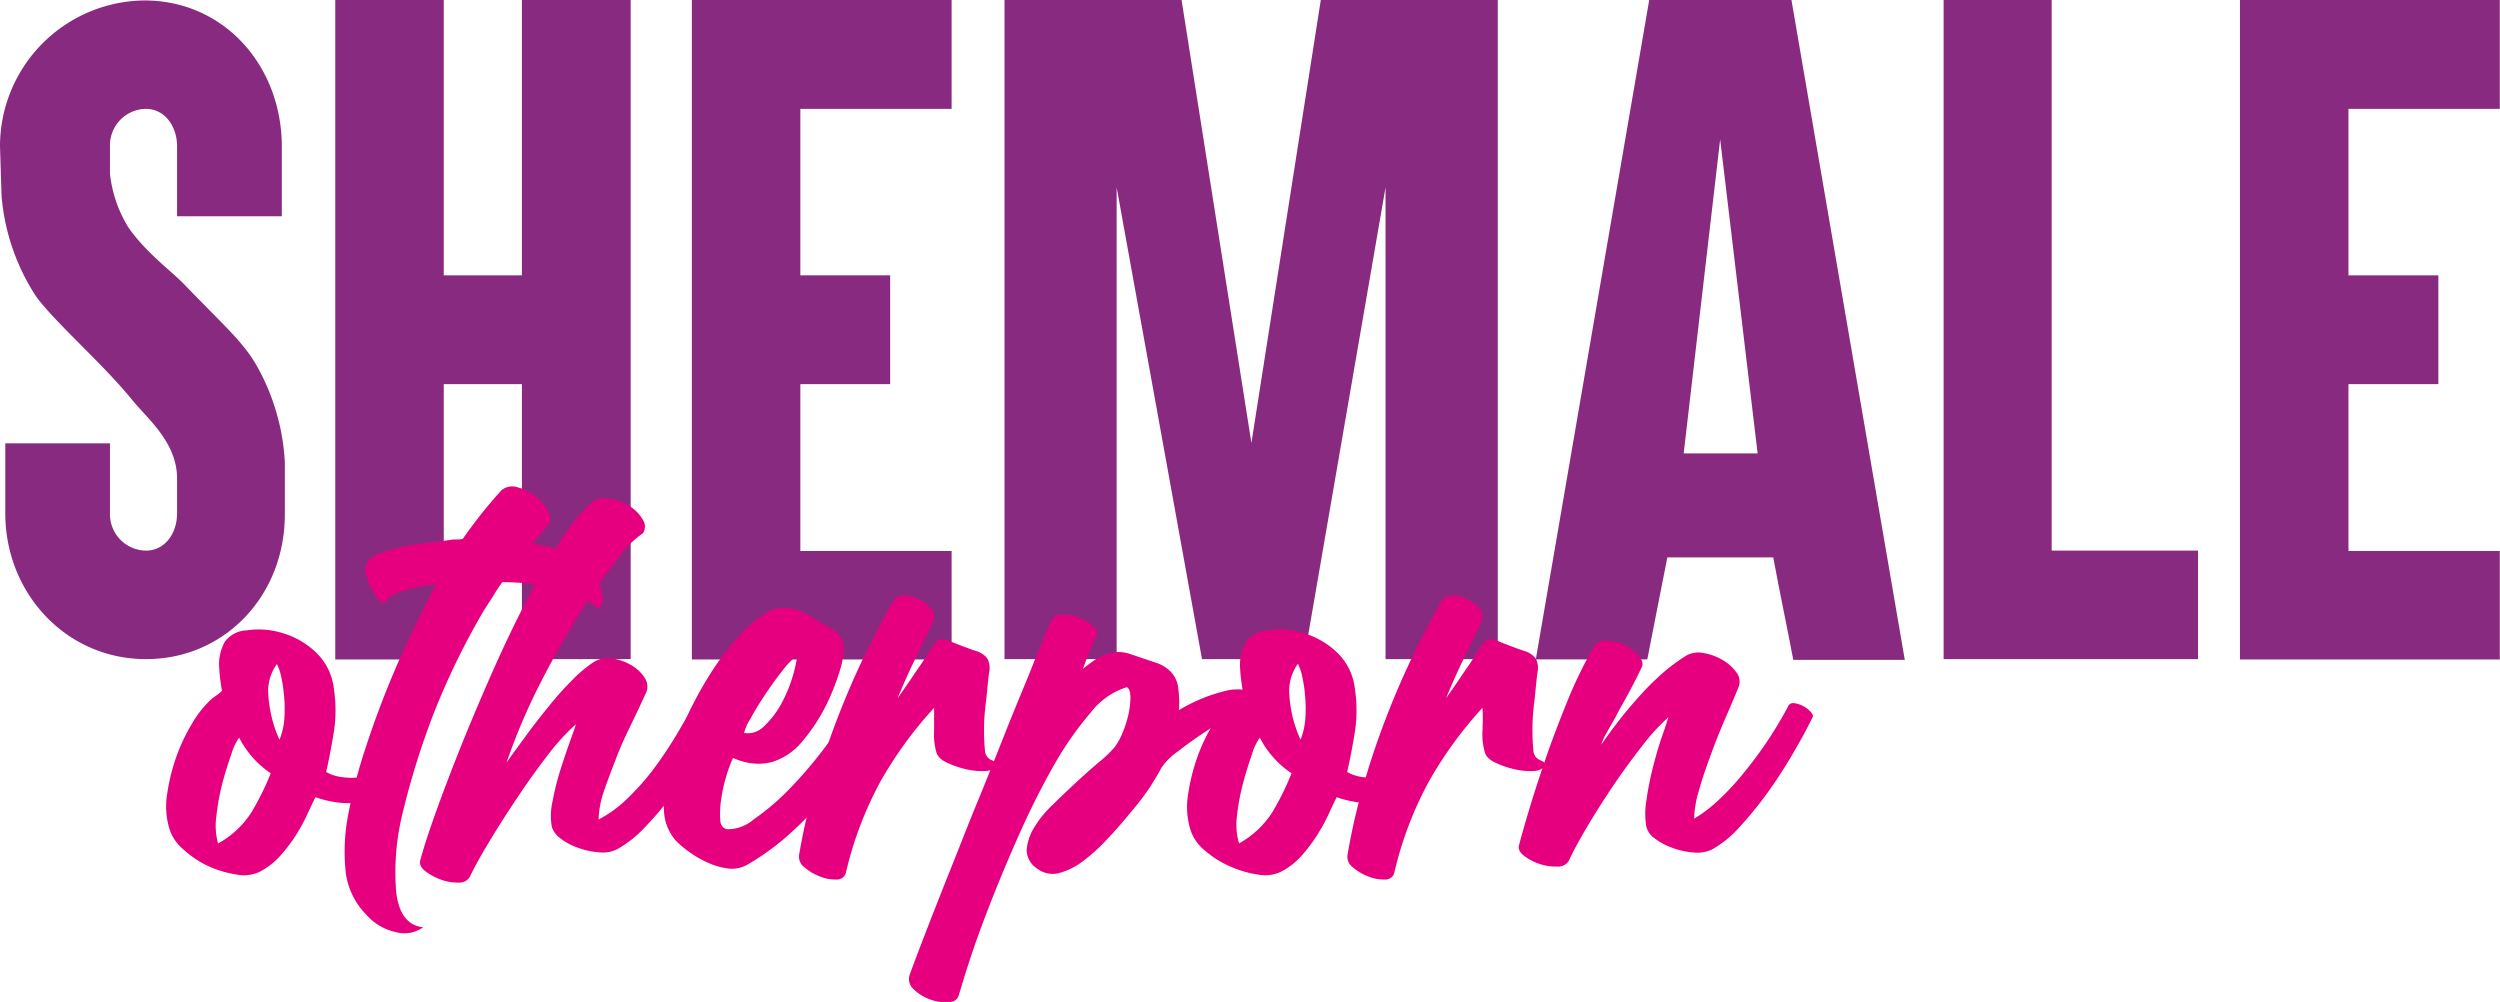
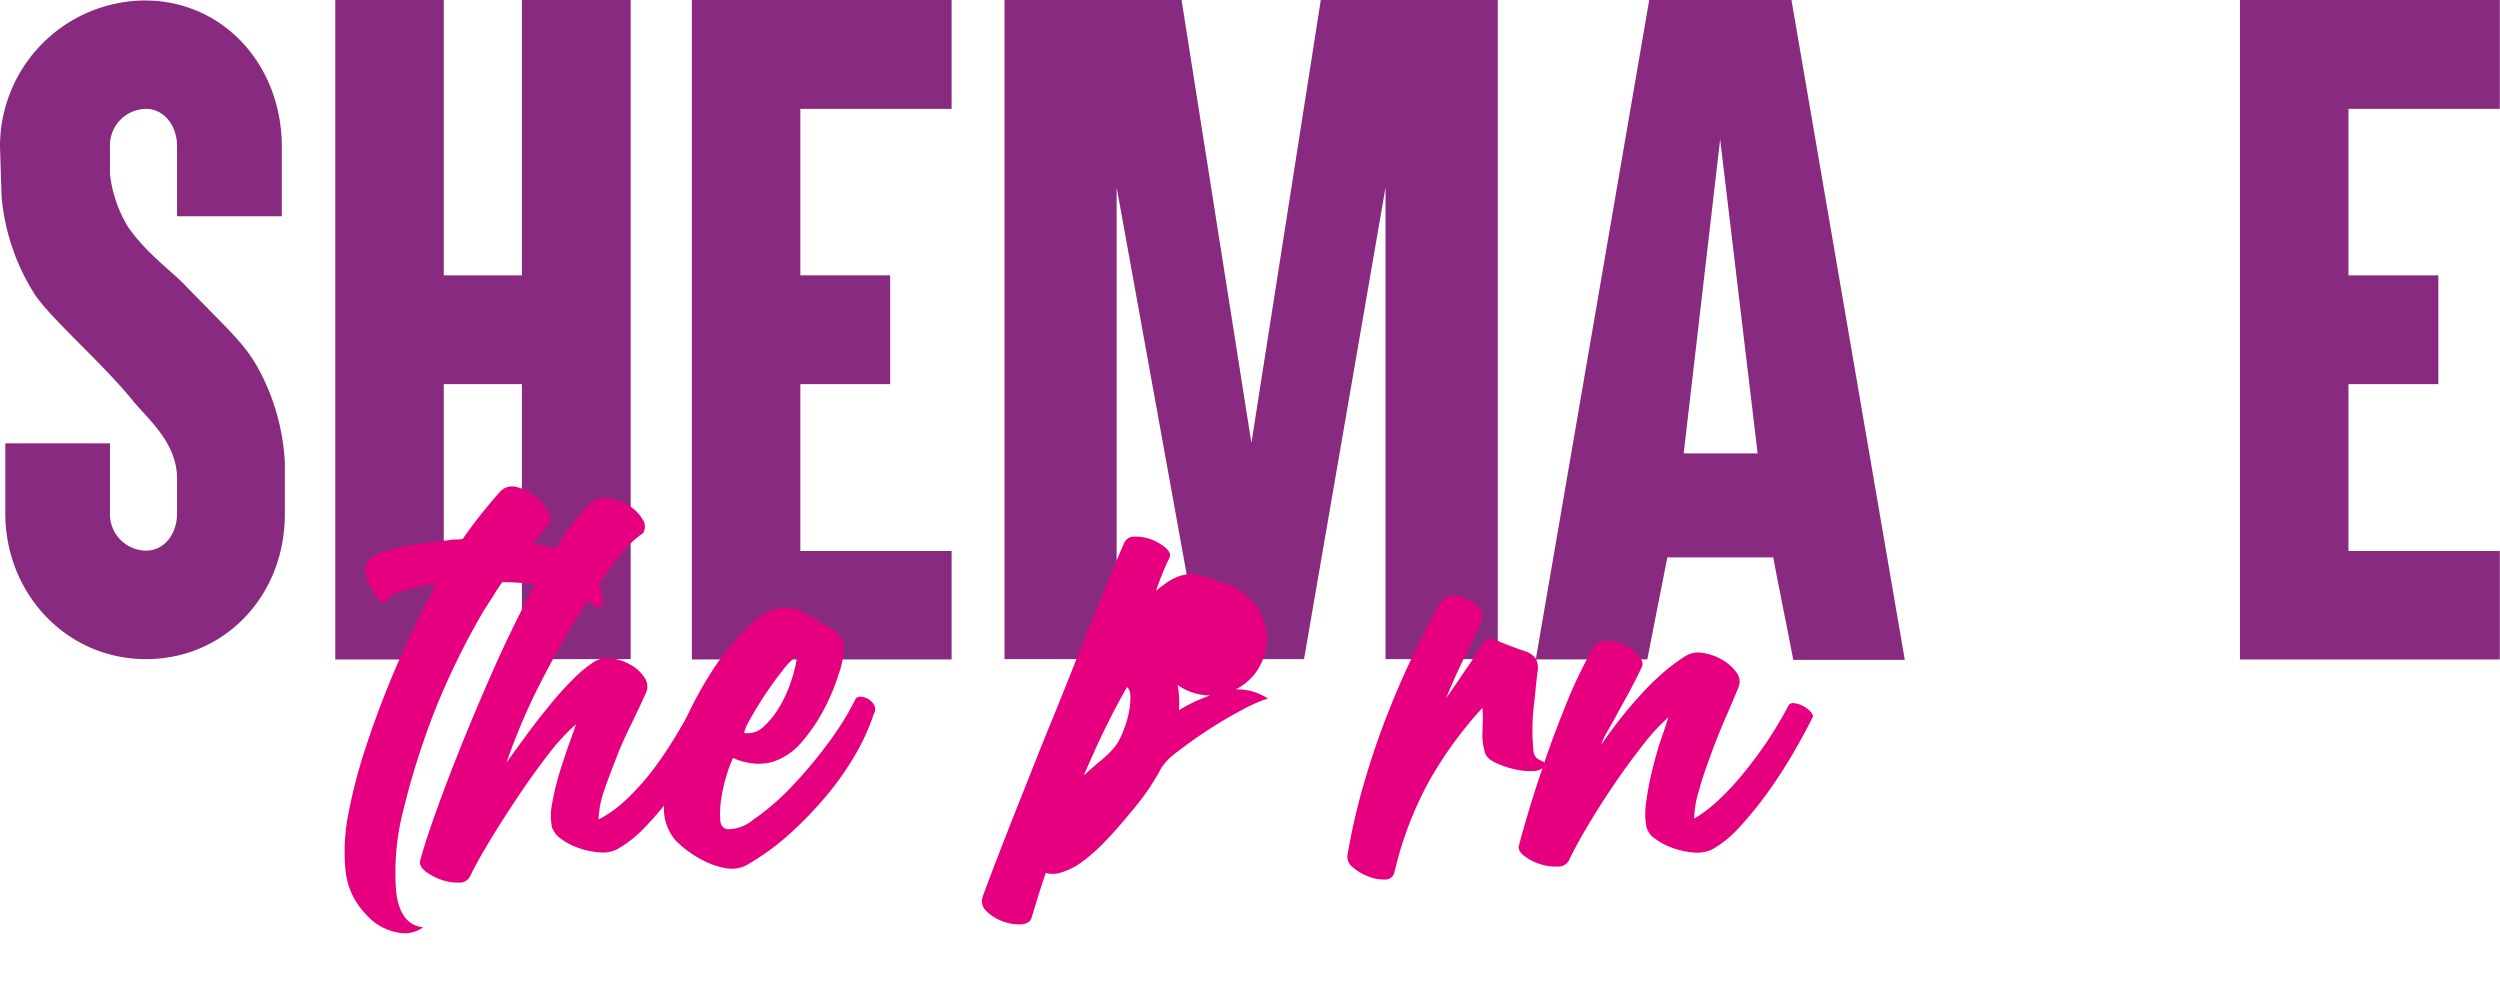
<svg xmlns="http://www.w3.org/2000/svg" id="Layer_1" data-name="Слой 1" viewBox="0 0 274.19 109.89">
  <path d="M21.84,79.16c-8.72,0-15.43-7.18-15.43-16V55.49H17.89v7.66a4,4,0,0,0,3.95,4.11c2,0,3.41-1.79,3.41-4.11V59.36c0-4-3.3-6.61-4.94-8.65-3.25-4-8.58-8.6-10.57-11.4A23.77,23.77,0,0,1,6,28.37l-.17-5.45a16,16,0,0,1,15.85-16c8.69,0,15.06,7.13,15.06,16.05v7.62H25.25V22.92c0-2.28-1.42-4.11-3.41-4.11a4,4,0,0,0-3.95,4.11v3a14.08,14.08,0,0,0,2,5.86c1.9,2.76,4.73,4.82,6.07,6.2,4.7,4.87,6.62,6.47,8.11,9.15a24.1,24.1,0,0,1,3,10.44l0,5.54C37.15,72.13,30.52,79.16,21.84,79.16Z" transform="translate(-5.83 -6.87)" style="fill:#892a81" />
  <path d="M51.92,6.87H54.5v30.2h8.57V6.87H75V79.16H63.07V49H54.5v30.2H42.6V6.87h9.32Z" transform="translate(-5.83 -6.87)" style="fill:#892a81" />
  <path d="M107.58,6.87h2.62V18.81H93.61V37.07h9.85V49H93.61v18.3H110.2v11.9H81.71V6.87h25.87Z" transform="translate(-5.83 -6.87)" style="fill:#892a81" />
  <path d="M116,6.87h19.42l7.66,48.58,7.61-48.58H170.1V79.16H157.79V27.42l-8.94,51.74H137.66L128.3,27.42V79.16H116Z" transform="translate(-5.83 -6.87)" style="fill:#892a81" />
  <path d="M188.7,68c-.73,3.73-1.48,7.44-2.2,11.19H174.27L186.71,6.87h15.6l12.43,72.37H202.51C201.8,75.5,201,71.7,200.31,68Zm5.79-45.84-4,34.44h8.11Z" transform="translate(-5.83 -6.87)" style="fill:#892a81" />
-   <path d="M228.27,6.87h2.58V67.26H246.9v11.9H219V6.87h9.32Z" transform="translate(-5.83 -6.87)" style="fill:#892a81" />
  <path d="M277.39,6.87H280V18.81h-16.6V37.07h9.86V49h-9.86v18.3H280v11.9h-28.5V6.87h25.87Z" transform="translate(-5.83 -6.87)" style="fill:#892a81" />
-   <path d="M46,92a.66.66,0,0,1,.73.36,2,2,0,0,1,.23,1,2.19,2.19,0,0,1-.23,1q-.23.45-.54.45a15.56,15.56,0,0,1-2.76.13,11.64,11.64,0,0,1-3-.64c-.22.43-.49,1-.84,1.76a20.24,20.24,0,0,1-1.24,2.31,17.46,17.46,0,0,1-1.74,2.31,8,8,0,0,1-2.21,1.76,4.05,4.05,0,0,1-2.59.35,11.6,11.6,0,0,1-3.14-.93A10.83,10.83,0,0,1,25.91,100a4.77,4.77,0,0,1-1.54-2.37,8.52,8.52,0,0,1-.19-3.79,21.34,21.34,0,0,1,1-4,19.82,19.82,0,0,1,1.7-3.59,11.66,11.66,0,0,1,1.89-2.47,5,5,0,0,1,.71-.58,4.84,4.84,0,0,0,.7-.57,19.18,19.18,0,0,1-.32-2.73,5,5,0,0,1,.64-2.66A3.14,3.14,0,0,1,32.93,76a8.79,8.79,0,0,1,3.84.29,9,9,0,0,1,3.69,2.11,6.53,6.53,0,0,1,2,4.1,15.37,15.37,0,0,1,0,4.55c-.23,1.46-.52,3-.86,4.49a4.73,4.73,0,0,0,1.89.58A7.33,7.33,0,0,0,46,92ZM29.75,99.38a10.18,10.18,0,0,0,3.69-3.47,29.68,29.68,0,0,0,2.08-4.23,10.41,10.41,0,0,1-3.46-3.91,6,6,0,0,0-.83,1.73c-.34,1-.68,2-1,3.24a24.73,24.73,0,0,0-.67,3.66A7.3,7.3,0,0,0,29.75,99.38ZM36.48,88A7.37,7.37,0,0,0,37,85.88a14.9,14.9,0,0,0,0-2.5,16.51,16.51,0,0,0-.32-2.24,5.65,5.65,0,0,0-.48-1.44,5.05,5.05,0,0,0-.93,3.52A13.91,13.91,0,0,0,36.48,88Z" transform="translate(-5.83 -6.87)" style="fill:#e60080" />
  <path d="M64.24,66.49c1.79.34,3.18.67,4.17,1a5,5,0,0,1,2.24,1.41,10.6,10.6,0,0,1,.83,1.61c.09.34.17.68.26,1s.15.67.19,1c0,.65-.19,1-.58,1.09a7,7,0,0,0-3.84-2.05,26.3,26.3,0,0,0-6.6-.83c-.35.51-.69,1-1,1.54l-1,1.54a81.85,81.85,0,0,0-5.39,11A85.74,85.74,0,0,0,50,96a26.91,26.91,0,0,0-.71,8.78c.3,2.35,1.28,3.62,2.95,3.79a3.46,3.46,0,0,1-2.82.57,6.05,6.05,0,0,1-3.46-2,8,8,0,0,1-2.25-5A21.17,21.17,0,0,1,44,96.33a57.25,57.25,0,0,1,2-7.66c.94-2.86,2-5.66,3.17-8.4S51.65,74.85,53,72.2a3.21,3.21,0,0,1,.32-.61,3,3,0,0,0,.32-.61,6.71,6.71,0,0,0-.8.06c-.32,0-.67.11-1.06.2l-1.09.25a10,10,0,0,0-1,.32,2.56,2.56,0,0,0-.83.36,2.71,2.71,0,0,0-.45.35c-.26.43-.49.55-.71.38a2.93,2.93,0,0,1-.77-.83,3,3,0,0,0-.32-.61,3.21,3.21,0,0,1-.32-.61,4.32,4.32,0,0,1-.19-.58,2,2,0,0,0-.13-.38,1.34,1.34,0,0,1,.13-1.28,1.11,1.11,0,0,1,.38-.51c.18-.13.37-.26.58-.39a21.37,21.37,0,0,1,4.36-1.15l2.18-.26c.68-.08,1.32-.17,1.92-.26H56a3.26,3.26,0,0,0,.58-.06,52.61,52.61,0,0,1,4.23-5.32,1.82,1.82,0,0,1,1.86-.32,4.71,4.71,0,0,1,2.18,1.22,4.2,4.2,0,0,1,1.28,1.79c.13.6,0,1-.32,1.22l-.9,1.12Z" transform="translate(-5.83 -6.87)" style="fill:#e60080" />
  <path d="M82.44,83.22a.71.71,0,0,1,.71-.45,1.77,1.77,0,0,1,1,.29,2.57,2.57,0,0,1,.77.77.94.94,0,0,1,.13.93,38.08,38.08,0,0,1-2.5,4.87,53.1,53.1,0,0,1-3.08,4.55,35.67,35.67,0,0,1-3.14,3.66A12.29,12.29,0,0,1,73.53,100a3.49,3.49,0,0,1-2,.35,8.69,8.69,0,0,1-2.25-.48,7.06,7.06,0,0,1-1.92-1,2.66,2.66,0,0,1-1-1.28,7,7,0,0,1,.07-2.82,29.13,29.13,0,0,1,.86-3.46c.37-1.15.72-2.2,1.06-3.14s.56-1.56.64-1.86a23.17,23.17,0,0,0-3,3.27q-1.69,2.18-3.36,4.68c-1.12,1.66-2.15,3.29-3.11,4.87S57.85,102,57.38,103a1.32,1.32,0,0,1-1.25.67,5.3,5.3,0,0,1-1.92-.32,6.34,6.34,0,0,1-1.73-.93c-.49-.39-.68-.79-.55-1.22q.51-1.92,1.67-5.16t2.69-7.08q1.55-3.86,3.37-8t3.71-7.82q1.89-3.69,3.72-6.61a21.27,21.27,0,0,1,3.37-4.32,2.33,2.33,0,0,1,2.05-.68,6,6,0,0,1,2.24.77,4.21,4.21,0,0,1,1.54,1.51,1.36,1.36,0,0,1,.06,1.54A10.62,10.62,0,0,0,73.69,68a61.78,61.78,0,0,0-4,5.7q-2.22,3.47-4.46,7.82a67.43,67.43,0,0,0-3.85,9c.69-1,1.44-2,2.25-3.11s1.63-2.15,2.47-3.17a33.2,33.2,0,0,1,2.5-2.79,13.71,13.71,0,0,1,2.4-2,2.89,2.89,0,0,1,2-.35,5.51,5.51,0,0,1,2.09.74,4.24,4.24,0,0,1,1.47,1.41A1.68,1.68,0,0,1,76.61,83c-.38.85-.86,1.88-1.44,3.07S74,88.49,73.5,89.79s-1,2.57-1.41,3.79a10.38,10.38,0,0,0-.61,3.17,13.2,13.2,0,0,0,3-2.15,27.67,27.67,0,0,0,2.89-3.2,44,44,0,0,0,2.69-4Q81.29,85.34,82.44,83.22Z" transform="translate(-5.83 -6.87)" style="fill:#e60080" />
  <path d="M99.69,83.48a.74.74,0,0,1,.67-.19,2,2,0,0,1,.8.32,1.57,1.57,0,0,1,.58.67.91.91,0,0,1-.07.87,23.68,23.68,0,0,1-2.34,5,31.67,31.67,0,0,1-3.43,4.65,39.77,39.77,0,0,1-4,4,27.12,27.12,0,0,1-4.17,2.94,3.4,3.4,0,0,1-2,.39,7.75,7.75,0,0,1-2.18-.61,10.92,10.92,0,0,1-2-1.12A11.87,11.87,0,0,1,80,99.12a5.28,5.28,0,0,1-1.35-3.43A16.14,16.14,0,0,1,79.14,91,30.55,30.55,0,0,1,81,85.85a41.28,41.28,0,0,1,2.72-5.06,28.86,28.86,0,0,1,3.18-4.17A13.49,13.49,0,0,1,90,74a4.11,4.11,0,0,1,1.66-.48,4.44,4.44,0,0,1,1.61.26,8.56,8.56,0,0,1,1.7.83c.57.36,1.22.76,2,1.19a2.51,2.51,0,0,1,1.41,2.43,10.38,10.38,0,0,1-.54,2.5,23.8,23.8,0,0,1-1.54,3.75,19.28,19.28,0,0,1-2.44,3.66,7.07,7.07,0,0,1-3.24,2.27,5.81,5.81,0,0,1-2.24.19A7.26,7.26,0,0,1,86.23,90a12.91,12.91,0,0,0-.71,1.89,17.27,17.27,0,0,0-.58,2.54,10.77,10.77,0,0,0-.12,2.27c0,.66.29,1,.76,1.12a4.4,4.4,0,0,0,2.92-1.09,25.8,25.8,0,0,0,3.94-3.36,47.14,47.14,0,0,0,4-4.71A31.33,31.33,0,0,0,99.69,83.48Zm-6.41-4.74a8.83,8.83,0,0,0-1.64,1.69c-.66.84-1.3,1.73-1.92,2.66s-1.16,1.82-1.6,2.63a5.13,5.13,0,0,0-.68,1.54,2.5,2.5,0,0,0,2.15-.7,9.65,9.65,0,0,0,1.8-2.28,14.37,14.37,0,0,0,1.28-2.92A15.35,15.35,0,0,0,93.28,78.74Z" transform="translate(-5.83 -6.87)" style="fill:#e60080" />
-   <path d="M113.85,89.12a1.33,1.33,0,0,0,.29.8,1.39,1.39,0,0,0,.45.32c.15.07.28.13.38.19s.14.21.1.42-.46.54-1.12.58a7.81,7.81,0,0,1-2.15-.19,10.48,10.48,0,0,1-2.15-.74c-.66-.32-1-.7-1.12-1.12a6.91,6.91,0,0,1-.25-2.34c0-.84,0-1.68,0-2.54a43.93,43.93,0,0,0-5.84,8,39.8,39.8,0,0,0-3.84,10.1,1,1,0,0,1-1.06.73,4.43,4.43,0,0,1-1.83-.35,5.48,5.48,0,0,1-1.66-1,1.42,1.42,0,0,1-.58-1.34,69,69,0,0,1,1.63-7.24q1.07-3.8,2.47-7.47t3-7q1.61-3.33,3.14-6a1.37,1.37,0,0,1,.9-.71,2.44,2.44,0,0,1,1.22.07,4.51,4.51,0,0,1,2.08,1.25,1.47,1.47,0,0,1,.16,1.69c-.55,1.2-1.15,2.45-1.79,3.75s-1.31,2.79-2,4.46c.64-.9,1.22-1.73,1.73-2.5s.89-1.26,1.25-1.86.59-1,.68-1.09q.57-.9,1-1a2.27,2.27,0,0,1,1.28.29c1.19.47,2.09.81,2.69,1a2.34,2.34,0,0,1,1.22.83,2.25,2.25,0,0,1,.19,1.48c-.09.64-.19,1.62-.32,3A23.84,23.84,0,0,0,113.85,89.12Z" transform="translate(-5.83 -6.87)" style="fill:#e60080" />
-   <path d="M135.13,84.76a18,18,0,0,1,5.52-2.21,6,6,0,0,1,4.23.93A16.86,16.86,0,0,0,142,84.76c-1.22.64-2.45,1.37-3.69,2.18s-2.35,1.6-3.33,2.37a6.7,6.7,0,0,0-1.79,1.8c-.26.51-.68,1.22-1.25,2.11A29.91,29.91,0,0,1,129.81,96c-.81,1-1.68,2-2.59,2.95a19.17,19.17,0,0,1-2.79,2.5,7.56,7.56,0,0,1-2.5,1.19,2.78,2.78,0,0,1-2.31-.48,2.48,2.48,0,0,1-1.19-2,5.32,5.32,0,0,1,.77-2.44,11.63,11.63,0,0,1,2.06-2.56c.87-.86,1.75-1.69,2.62-2.5s1.71-1.55,2.5-2.22a12.44,12.44,0,0,0,1.7-1.63,7,7,0,0,0,.87-1.57,12.45,12.45,0,0,0,.64-2,8.79,8.79,0,0,0,.22-1.89c0-.58-.13-.95-.38-1.12a8.06,8.06,0,0,0-4,2.82,36.66,36.66,0,0,0-4,5.73c-1.28,2.25-2.51,4.68-3.69,7.31s-2.23,5.14-3.17,7.53-1.72,4.53-2.34,6.41-1,3.21-1.25,4c-.13.47-.51.72-1.15.77a5.08,5.08,0,0,1-2-.32,5,5,0,0,1-1.8-1.12,1.47,1.47,0,0,1-.41-1.64q.51-1.41,1.66-4.39t2.63-6.7c1-2.48,2-5.09,3.14-7.85s2.18-5.41,3.21-8,2-4.85,2.82-6.92,1.51-3.67,2-4.78a1.17,1.17,0,0,1,1.19-.8,4.86,4.86,0,0,1,1.86.32,5.14,5.14,0,0,1,1.57.93c.43.39.56.75.38,1.09s-.42.9-.64,1.41-.49,1.24-.83,2.18c.43-.34.84-.65,1.25-.93a5.51,5.51,0,0,1,1.22-.64,4.55,4.55,0,0,1,1.31-.26,4.32,4.32,0,0,1,1.6.29l2.57.87a4,4,0,0,1,1.6.93A3,3,0,0,1,135,82,11.34,11.34,0,0,1,135.13,84.76Z" transform="translate(-5.83 -6.87)" style="fill:#e60080" />
-   <path d="M158,92a.66.66,0,0,1,.73.36,2,2,0,0,1,.23,1,2.19,2.19,0,0,1-.23,1q-.23.45-.54.45a15.56,15.56,0,0,1-2.76.13,11.64,11.64,0,0,1-3-.64c-.21.43-.49,1-.83,1.76a22.09,22.09,0,0,1-1.25,2.31,18.28,18.28,0,0,1-1.73,2.31,8,8,0,0,1-2.22,1.76,4.05,4.05,0,0,1-2.59.35,11.6,11.6,0,0,1-3.14-.93,10.83,10.83,0,0,1-2.79-1.79,4.77,4.77,0,0,1-1.54-2.37,8.52,8.52,0,0,1-.19-3.79,21.34,21.34,0,0,1,1-4,19.82,19.82,0,0,1,1.7-3.59,11.66,11.66,0,0,1,1.89-2.47,5,5,0,0,1,.71-.58,4.84,4.84,0,0,0,.7-.57,19.18,19.18,0,0,1-.32-2.73,5,5,0,0,1,.64-2.66A3.14,3.14,0,0,1,144.91,76a8.78,8.78,0,0,1,3.84.29,9,9,0,0,1,3.69,2.11,6.53,6.53,0,0,1,2,4.1,15.37,15.37,0,0,1,0,4.55c-.23,1.46-.52,3-.86,4.49a4.73,4.73,0,0,0,1.89.58A7.32,7.32,0,0,0,158,92Zm-16.29,7.38a10.18,10.18,0,0,0,3.69-3.47,29.68,29.68,0,0,0,2.08-4.23A10.41,10.41,0,0,1,144,87.77a6,6,0,0,0-.83,1.73c-.34,1-.67,2-1,3.24a24.76,24.76,0,0,0-.68,3.66A7.3,7.3,0,0,0,141.73,99.38ZM148.47,88a7.72,7.72,0,0,0,.51-2.15,14.9,14.9,0,0,0,0-2.5,15.07,15.07,0,0,0-.32-2.24,5.65,5.65,0,0,0-.48-1.44,5.1,5.1,0,0,0-.93,3.52A13.71,13.71,0,0,0,148.47,88Z" transform="translate(-5.83 -6.87)" style="fill:#e60080" />
+   <path d="M135.13,84.76a18,18,0,0,1,5.52-2.21,6,6,0,0,1,4.23.93A16.86,16.86,0,0,0,142,84.76c-1.22.64-2.45,1.37-3.69,2.18s-2.35,1.6-3.33,2.37a6.7,6.7,0,0,0-1.79,1.8c-.26.51-.68,1.22-1.25,2.11A29.91,29.91,0,0,1,129.81,96c-.81,1-1.68,2-2.59,2.95a19.17,19.17,0,0,1-2.79,2.5,7.56,7.56,0,0,1-2.5,1.19,2.78,2.78,0,0,1-2.31-.48,2.48,2.48,0,0,1-1.19-2,5.32,5.32,0,0,1,.77-2.44,11.63,11.63,0,0,1,2.06-2.56c.87-.86,1.75-1.69,2.62-2.5s1.71-1.55,2.5-2.22a12.44,12.44,0,0,0,1.7-1.63,7,7,0,0,0,.87-1.57,12.45,12.45,0,0,0,.64-2,8.79,8.79,0,0,0,.22-1.89c0-.58-.13-.95-.38-1.12c-1.28,2.25-2.51,4.68-3.69,7.31s-2.23,5.14-3.17,7.53-1.72,4.53-2.34,6.41-1,3.21-1.25,4c-.13.47-.51.72-1.15.77a5.08,5.08,0,0,1-2-.32,5,5,0,0,1-1.8-1.12,1.47,1.47,0,0,1-.41-1.64q.51-1.41,1.66-4.39t2.63-6.7c1-2.48,2-5.09,3.14-7.85s2.18-5.41,3.21-8,2-4.85,2.82-6.92,1.51-3.67,2-4.78a1.17,1.17,0,0,1,1.19-.8,4.86,4.86,0,0,1,1.86.32,5.14,5.14,0,0,1,1.57.93c.43.39.56.75.38,1.09s-.42.9-.64,1.41-.49,1.24-.83,2.18c.43-.34.84-.65,1.25-.93a5.51,5.51,0,0,1,1.22-.64,4.55,4.55,0,0,1,1.31-.26,4.32,4.32,0,0,1,1.6.29l2.57.87a4,4,0,0,1,1.6.93A3,3,0,0,1,135,82,11.34,11.34,0,0,1,135.13,84.76Z" transform="translate(-5.83 -6.87)" style="fill:#e60080" />
  <path d="M174,89.12a1.33,1.33,0,0,0,.29.8,1.39,1.39,0,0,0,.45.32c.15.07.28.13.38.19s.14.21.1.42-.46.54-1.12.58a7.77,7.77,0,0,1-2.15-.19,10.28,10.28,0,0,1-2.15-.74c-.66-.32-1-.7-1.12-1.12a7.16,7.16,0,0,1-.26-2.34,21.52,21.52,0,0,0,0-2.54,43.87,43.87,0,0,0-5.83,8,39.43,39.43,0,0,0-3.84,10.1,1,1,0,0,1-1.06.73,4.43,4.43,0,0,1-1.83-.35,5.65,5.65,0,0,1-1.67-1,1.41,1.41,0,0,1-.57-1.34,69,69,0,0,1,1.63-7.24q1.07-3.8,2.47-7.47t3-7q1.6-3.33,3.14-6a1.37,1.37,0,0,1,.9-.71,2.44,2.44,0,0,1,1.22.07,4.51,4.51,0,0,1,2.08,1.25,1.47,1.47,0,0,1,.16,1.69c-.55,1.2-1.15,2.45-1.79,3.75s-1.31,2.79-2,4.46c.64-.9,1.22-1.73,1.73-2.5s.89-1.26,1.25-1.86.59-1,.67-1.09c.39-.6.71-.93,1-1a2.27,2.27,0,0,1,1.28.29c1.19.47,2.09.81,2.69,1a2.34,2.34,0,0,1,1.22.83,2.25,2.25,0,0,1,.19,1.48c-.09.64-.19,1.62-.32,3A23.84,23.84,0,0,0,174,89.12Z" transform="translate(-5.83 -6.87)" style="fill:#e60080" />
  <path d="M201.92,84.38a.6.6,0,0,1,.68-.39,3,3,0,0,1,1,.32,3,3,0,0,1,.8.61c.21.24.3.42.26.55-.6,1.24-1.34,2.6-2.22,4.1s-1.81,2.94-2.82,4.33a40,40,0,0,1-3.07,3.75,11.67,11.67,0,0,1-2.92,2.37,3.83,3.83,0,0,1-2.05.35,8.53,8.53,0,0,1-2.24-.48,7,7,0,0,1-1.93-1,2.32,2.32,0,0,1-1-1.28,8.45,8.45,0,0,1,0-3,32,32,0,0,1,.74-3.71c.32-1.24.64-2.37,1-3.37s.55-1.66.67-2a22.32,22.32,0,0,0-2.88,3.15c-1.07,1.36-2.13,2.82-3.17,4.35s-2,3.06-2.89,4.56-1.55,2.73-2,3.71a1.37,1.37,0,0,1-1.28.61,5.34,5.34,0,0,1-1.92-.29,5.61,5.61,0,0,1-1.7-.89c-.49-.39-.67-.77-.55-1.16.26-1,.65-2.38,1.16-4.07s1.11-3.52,1.79-5.51,1.46-4,2.31-6.12a48,48,0,0,1,2.82-5.84,1.51,1.51,0,0,1,1.44-.89,4.6,4.6,0,0,1,2,.45,4.67,4.67,0,0,1,1.57,1.15c.4.47.54.88.41,1.22-.42.9-.88,1.8-1.37,2.72s-1,1.78-1.41,2.57-.84,1.48-1.16,2.08a5.44,5.44,0,0,0-.54,1.22c.68-1,1.42-2,2.21-3s1.58-1.9,2.37-2.76a28.65,28.65,0,0,1,2.4-2.31,20.53,20.53,0,0,1,2.38-1.73,2.78,2.78,0,0,1,1.89-.25,5.94,5.94,0,0,1,2.08.77,4.79,4.79,0,0,1,1.51,1.37,1.61,1.61,0,0,1,.22,1.58c-.34.85-.79,1.91-1.34,3.17s-1.09,2.58-1.61,4-1,2.73-1.34,4a11.52,11.52,0,0,0-.58,3.27,15.54,15.54,0,0,0,2.63-2,28.45,28.45,0,0,0,2.79-3,44.55,44.55,0,0,0,2.66-3.59Q200.9,86.3,201.92,84.38Z" transform="translate(-5.83 -6.87)" style="fill:#e60080" />
</svg>